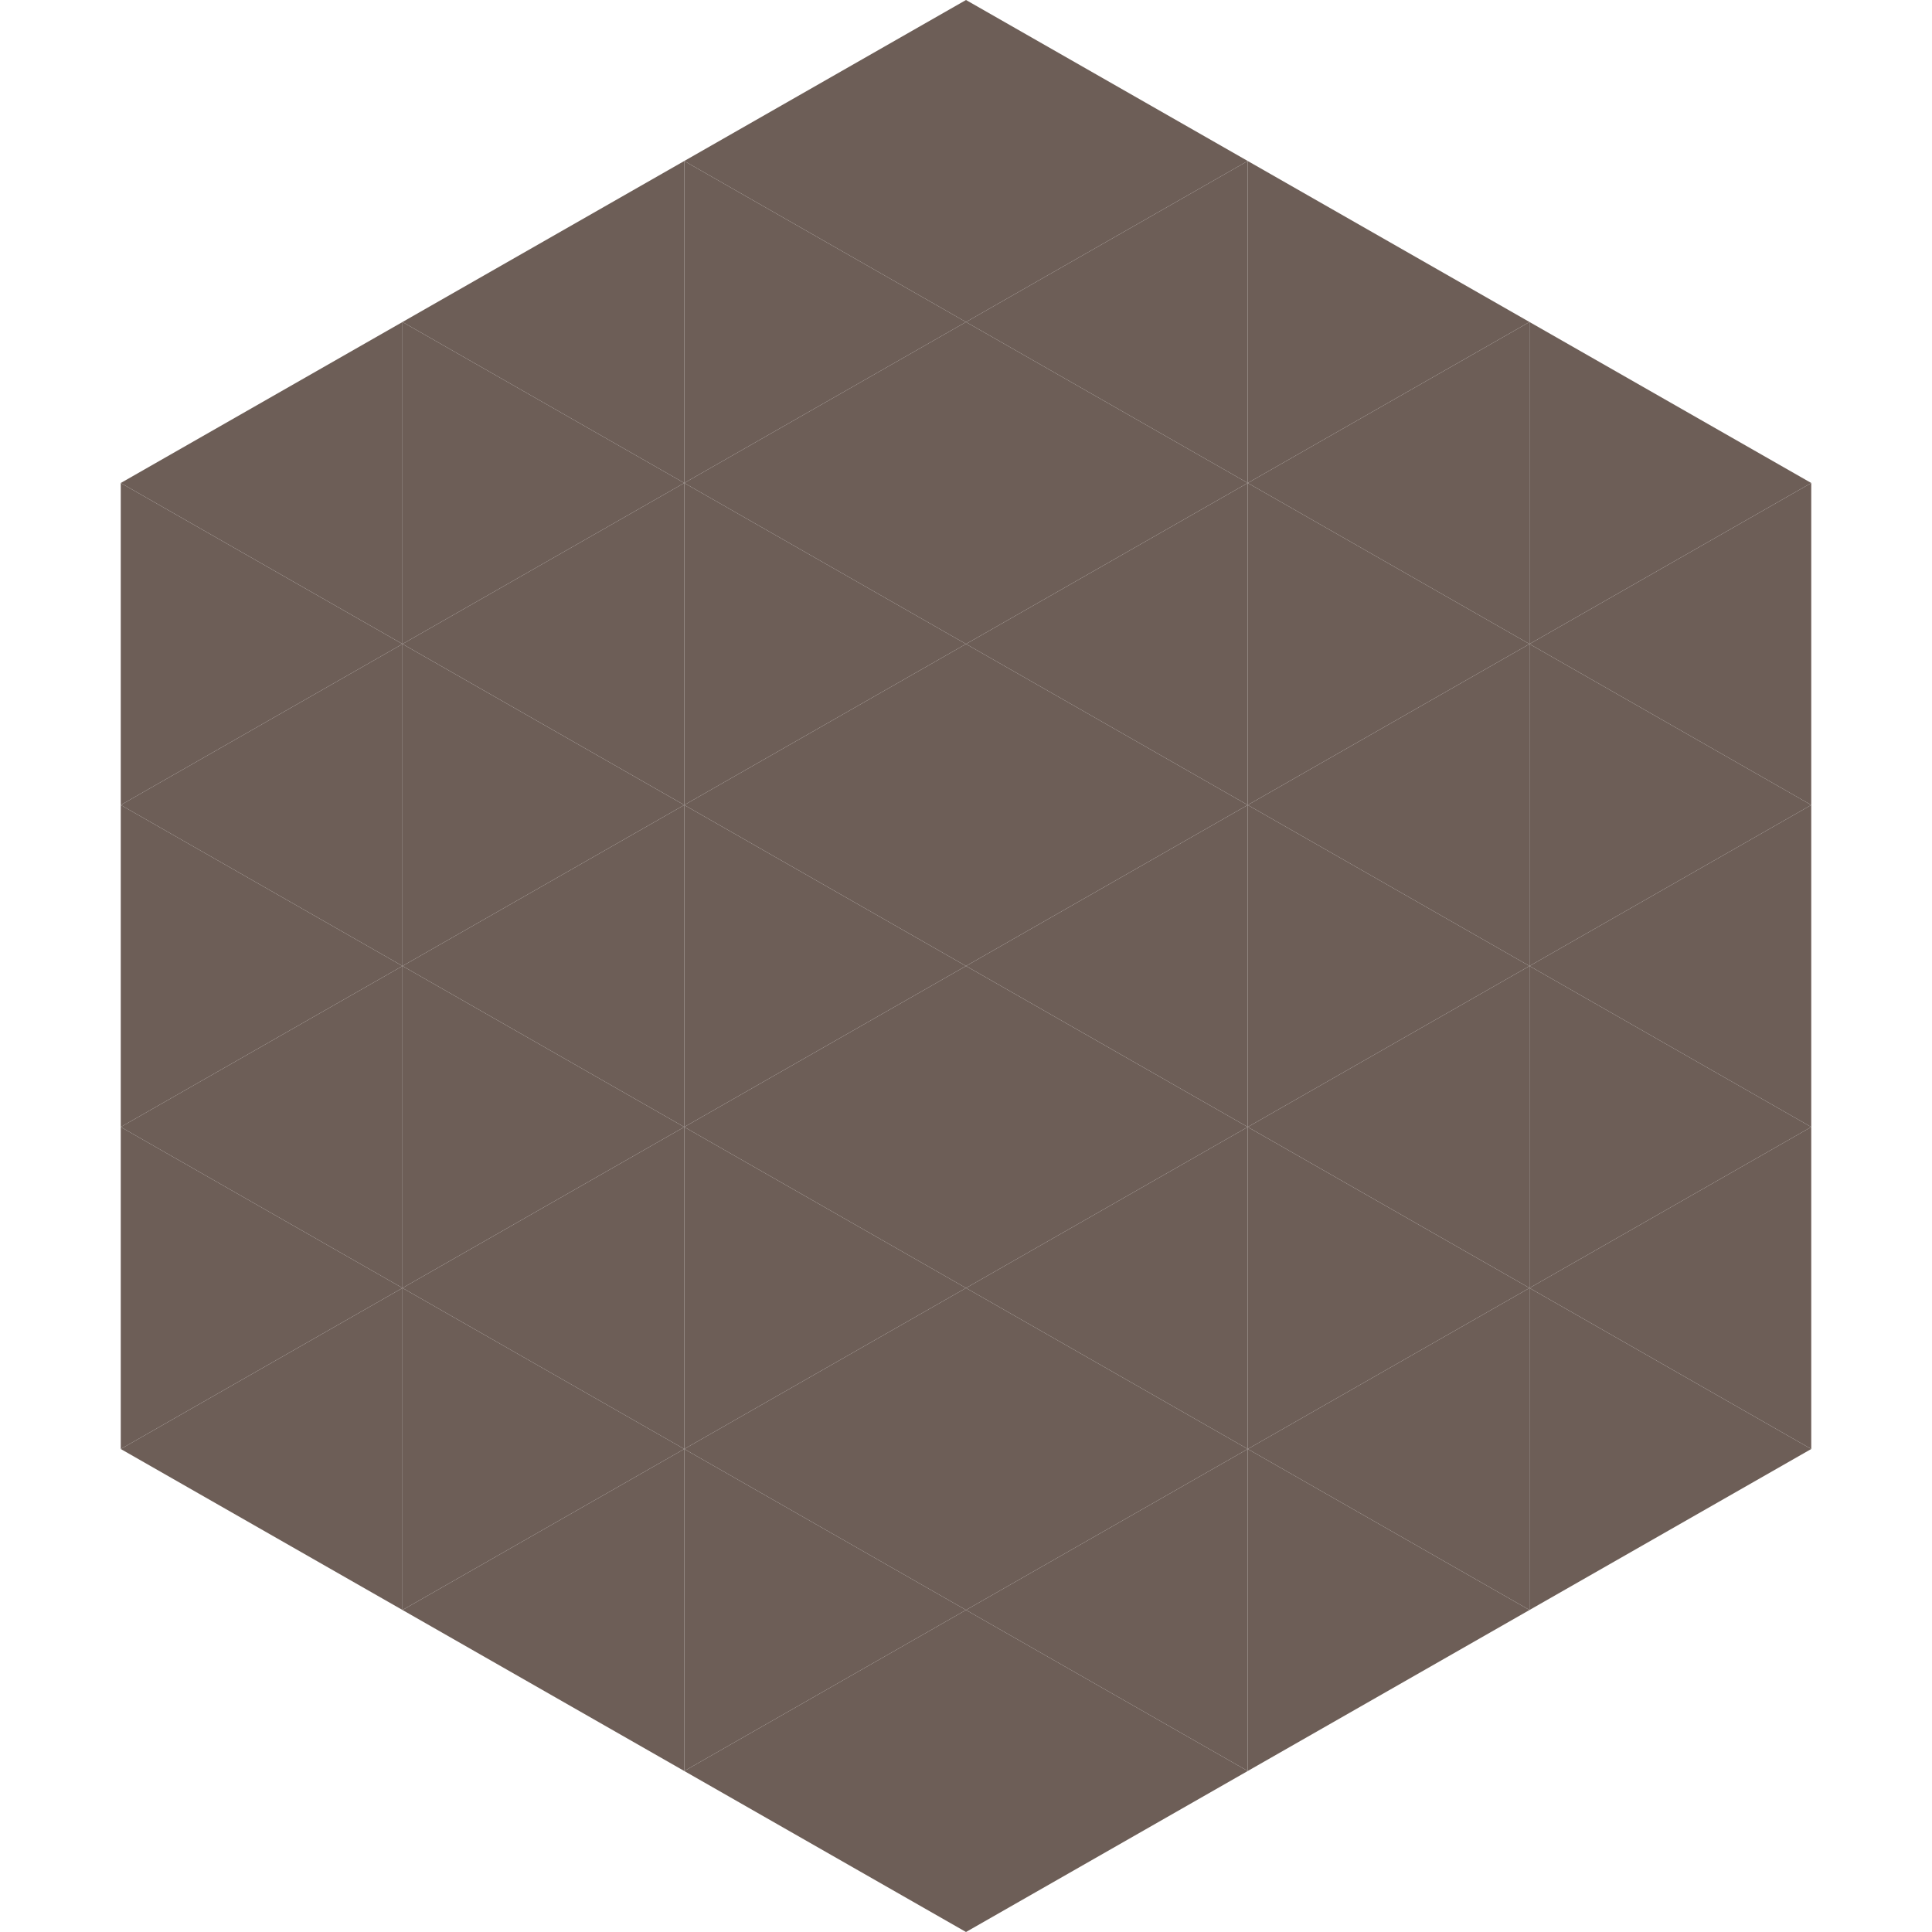
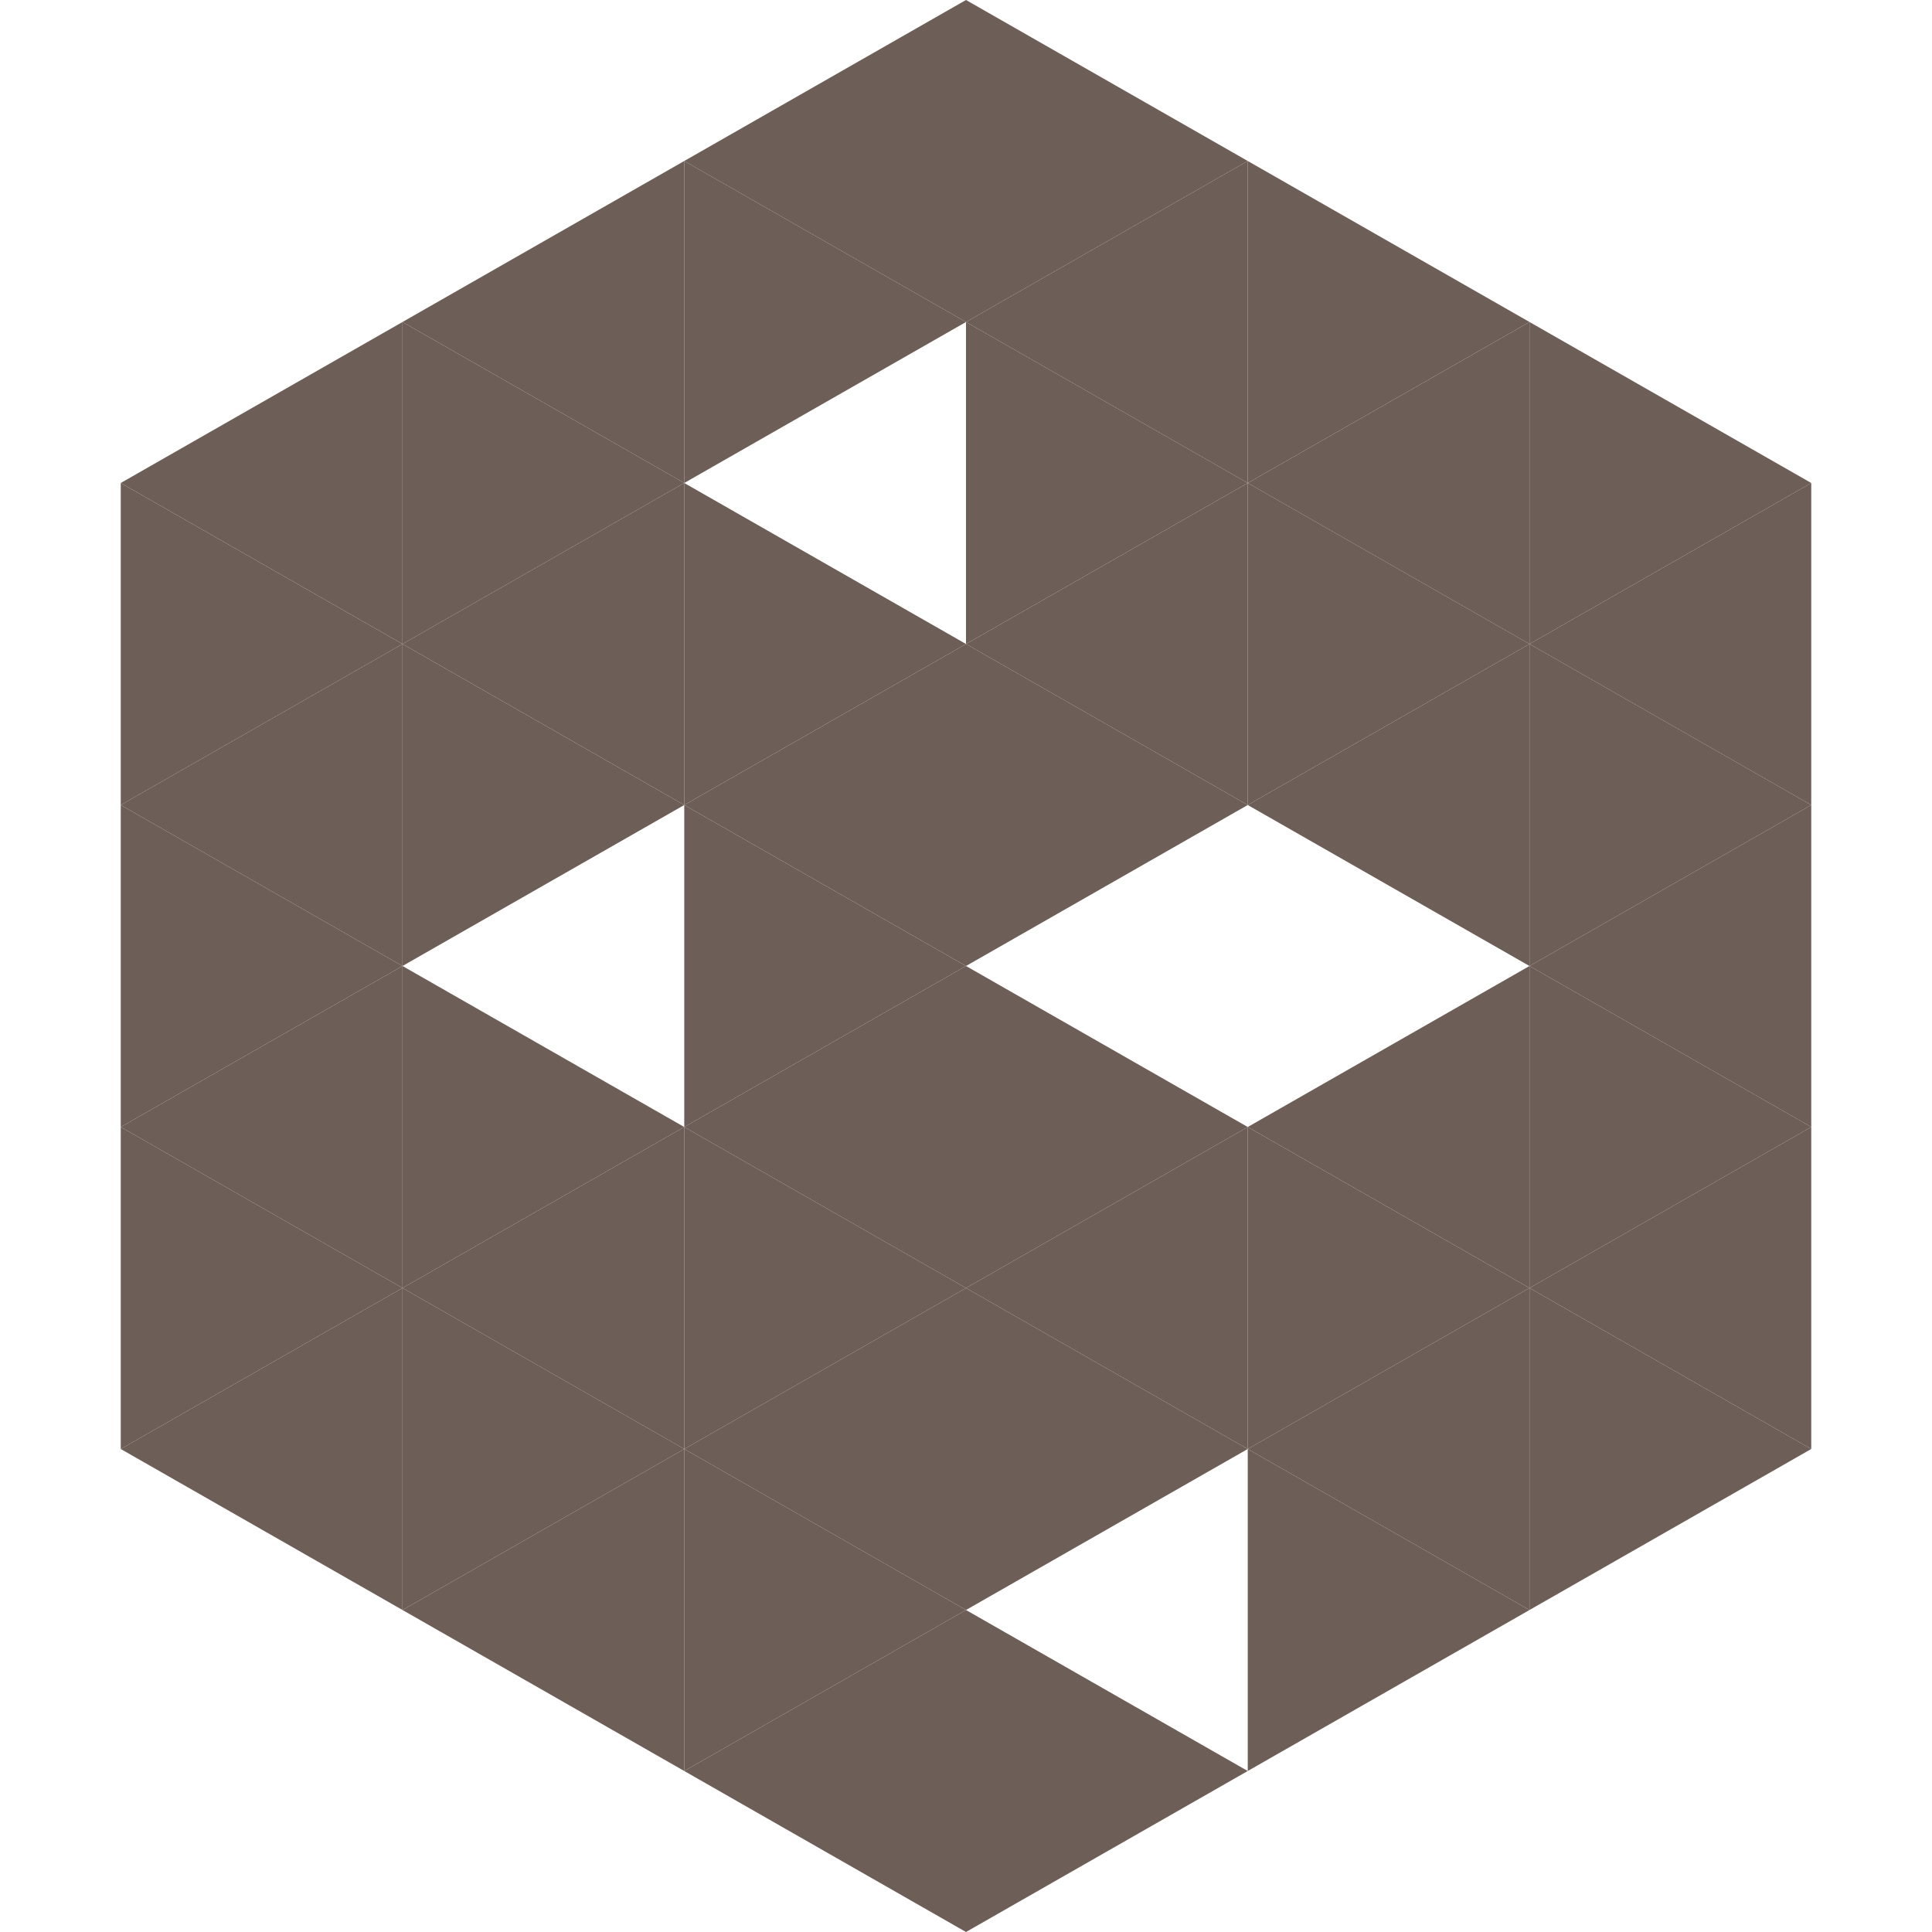
<svg xmlns="http://www.w3.org/2000/svg" width="240" height="240">
  <polygon points="50,40 15,60 50,80" style="fill:rgb(109,94,87)" />
  <polygon points="190,40 225,60 190,80" style="fill:rgb(109,94,87)" />
  <polygon points="15,60 50,80 15,100" style="fill:rgb(109,94,87)" />
  <polygon points="225,60 190,80 225,100" style="fill:rgb(109,94,87)" />
  <polygon points="50,80 15,100 50,120" style="fill:rgb(109,94,87)" />
  <polygon points="190,80 225,100 190,120" style="fill:rgb(109,94,87)" />
  <polygon points="15,100 50,120 15,140" style="fill:rgb(109,94,87)" />
  <polygon points="225,100 190,120 225,140" style="fill:rgb(109,94,87)" />
  <polygon points="50,120 15,140 50,160" style="fill:rgb(109,94,87)" />
  <polygon points="190,120 225,140 190,160" style="fill:rgb(109,94,87)" />
  <polygon points="15,140 50,160 15,180" style="fill:rgb(109,94,87)" />
  <polygon points="225,140 190,160 225,180" style="fill:rgb(109,94,87)" />
  <polygon points="50,160 15,180 50,200" style="fill:rgb(109,94,87)" />
  <polygon points="190,160 225,180 190,200" style="fill:rgb(109,94,87)" />
  <polygon points="15,180 50,200 15,220" style="fill:rgb(255,255,255); fill-opacity:0" />
  <polygon points="225,180 190,200 225,220" style="fill:rgb(255,255,255); fill-opacity:0" />
  <polygon points="50,0 85,20 50,40" style="fill:rgb(255,255,255); fill-opacity:0" />
  <polygon points="190,0 155,20 190,40" style="fill:rgb(255,255,255); fill-opacity:0" />
  <polygon points="85,20 50,40 85,60" style="fill:rgb(109,94,87)" />
  <polygon points="155,20 190,40 155,60" style="fill:rgb(109,94,87)" />
  <polygon points="50,40 85,60 50,80" style="fill:rgb(109,94,87)" />
  <polygon points="190,40 155,60 190,80" style="fill:rgb(109,94,87)" />
  <polygon points="85,60 50,80 85,100" style="fill:rgb(109,94,87)" />
  <polygon points="155,60 190,80 155,100" style="fill:rgb(109,94,87)" />
  <polygon points="50,80 85,100 50,120" style="fill:rgb(109,94,87)" />
  <polygon points="190,80 155,100 190,120" style="fill:rgb(109,94,87)" />
-   <polygon points="85,100 50,120 85,140" style="fill:rgb(109,94,87)" />
-   <polygon points="155,100 190,120 155,140" style="fill:rgb(109,94,87)" />
  <polygon points="50,120 85,140 50,160" style="fill:rgb(109,94,87)" />
  <polygon points="190,120 155,140 190,160" style="fill:rgb(109,94,87)" />
  <polygon points="85,140 50,160 85,180" style="fill:rgb(109,94,87)" />
  <polygon points="155,140 190,160 155,180" style="fill:rgb(109,94,87)" />
  <polygon points="50,160 85,180 50,200" style="fill:rgb(109,94,87)" />
  <polygon points="190,160 155,180 190,200" style="fill:rgb(109,94,87)" />
  <polygon points="85,180 50,200 85,220" style="fill:rgb(109,94,87)" />
  <polygon points="155,180 190,200 155,220" style="fill:rgb(109,94,87)" />
  <polygon points="120,0 85,20 120,40" style="fill:rgb(109,94,87)" />
  <polygon points="120,0 155,20 120,40" style="fill:rgb(109,94,87)" />
  <polygon points="85,20 120,40 85,60" style="fill:rgb(109,94,87)" />
  <polygon points="155,20 120,40 155,60" style="fill:rgb(109,94,87)" />
-   <polygon points="120,40 85,60 120,80" style="fill:rgb(109,94,87)" />
  <polygon points="120,40 155,60 120,80" style="fill:rgb(109,94,87)" />
  <polygon points="85,60 120,80 85,100" style="fill:rgb(109,94,87)" />
  <polygon points="155,60 120,80 155,100" style="fill:rgb(109,94,87)" />
  <polygon points="120,80 85,100 120,120" style="fill:rgb(109,94,87)" />
  <polygon points="120,80 155,100 120,120" style="fill:rgb(109,94,87)" />
  <polygon points="85,100 120,120 85,140" style="fill:rgb(109,94,87)" />
-   <polygon points="155,100 120,120 155,140" style="fill:rgb(109,94,87)" />
  <polygon points="120,120 85,140 120,160" style="fill:rgb(109,94,87)" />
  <polygon points="120,120 155,140 120,160" style="fill:rgb(109,94,87)" />
  <polygon points="85,140 120,160 85,180" style="fill:rgb(109,94,87)" />
  <polygon points="155,140 120,160 155,180" style="fill:rgb(109,94,87)" />
  <polygon points="120,160 85,180 120,200" style="fill:rgb(109,94,87)" />
  <polygon points="120,160 155,180 120,200" style="fill:rgb(109,94,87)" />
  <polygon points="85,180 120,200 85,220" style="fill:rgb(109,94,87)" />
-   <polygon points="155,180 120,200 155,220" style="fill:rgb(109,94,87)" />
  <polygon points="120,200 85,220 120,240" style="fill:rgb(109,94,87)" />
  <polygon points="120,200 155,220 120,240" style="fill:rgb(109,94,87)" />
  <polygon points="85,220 120,240 85,260" style="fill:rgb(255,255,255); fill-opacity:0" />
  <polygon points="155,220 120,240 155,260" style="fill:rgb(255,255,255); fill-opacity:0" />
</svg>